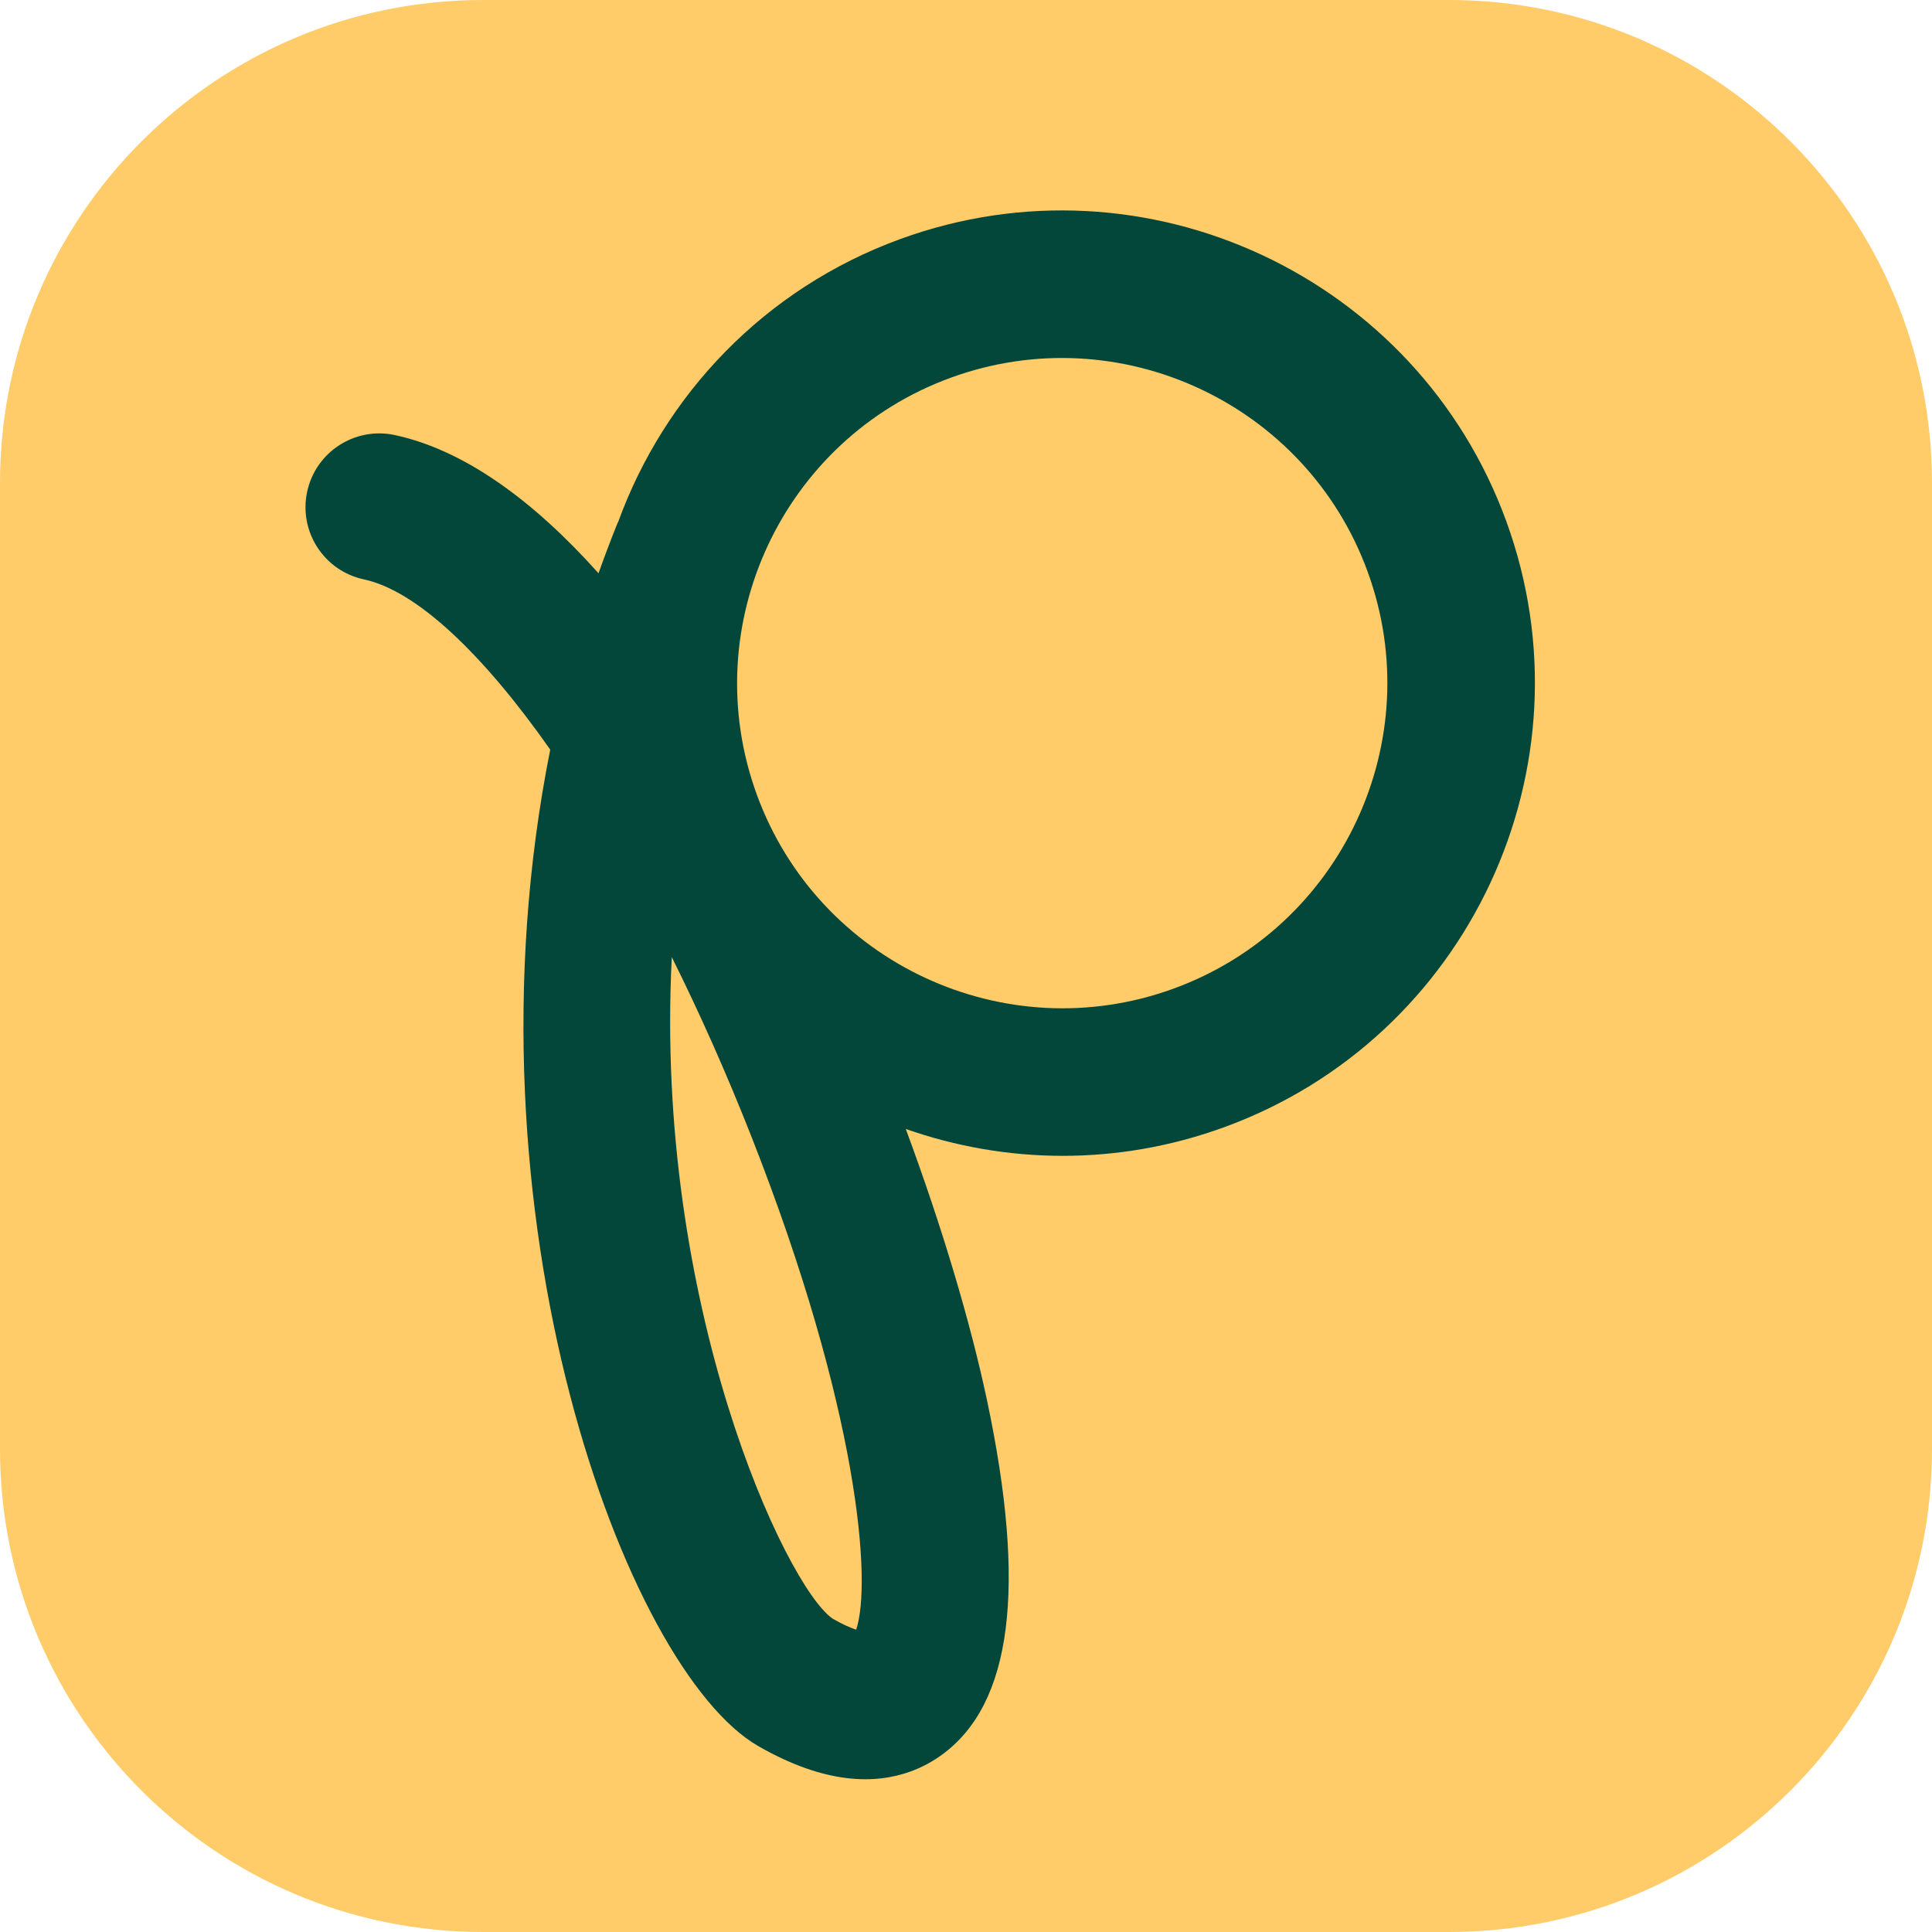
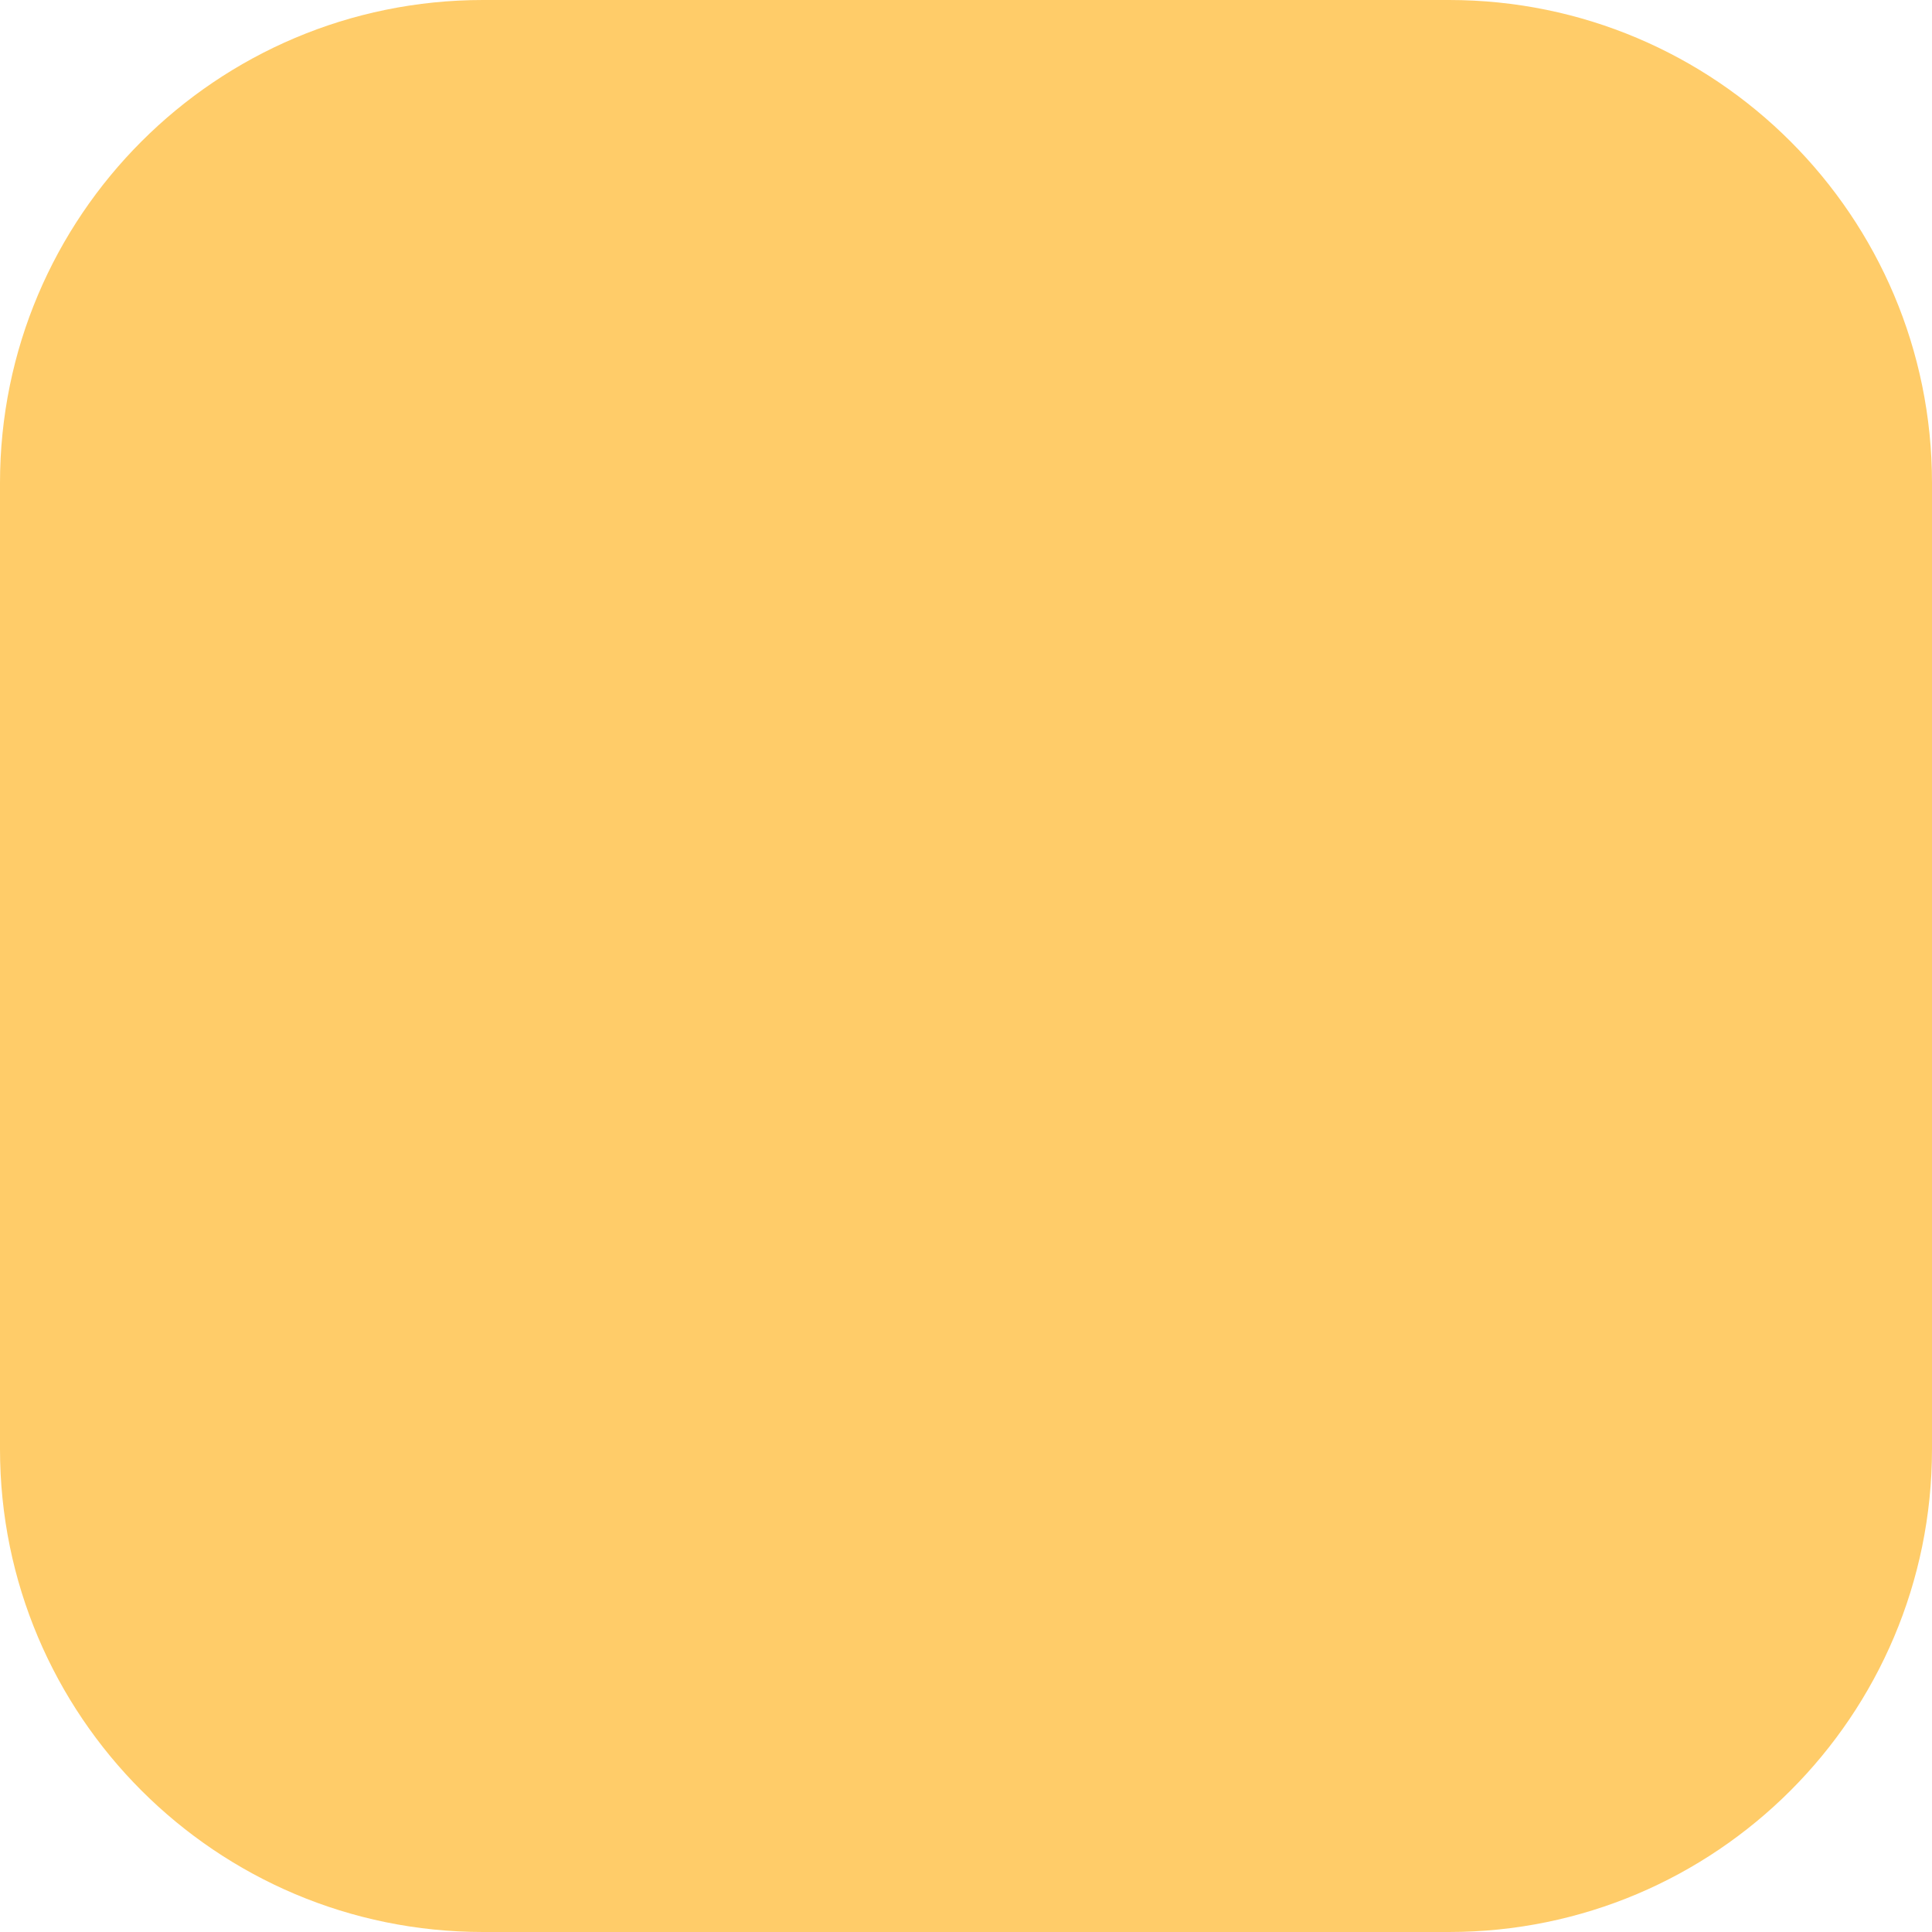
<svg xmlns="http://www.w3.org/2000/svg" width="50" height="50" viewBox="0 0 50 50" fill="none">
  <g id="plata-logo">
    <path id="Path" d="M0 12.5C0 5.596 5.596 0 12.5 0H37.5C44.404 0 50 5.596 50 12.5V37.5C50 44.404 44.404 50 37.5 50H12.5C5.596 50 0 44.404 0 37.5V12.5Z" fill="#FFCC69" />
-     <path id="Vector" d="M23.306 6.184C19.777 7.469 17.198 10.22 16.001 13.5C15.995 13.514 15.986 13.525 15.981 13.539C15.807 13.97 15.644 14.402 15.49 14.836C13.81 12.96 12.025 11.647 10.215 11.259C9.184 11.038 8.169 11.696 7.949 12.727C7.728 13.758 8.385 14.773 9.416 14.994C10.774 15.284 12.486 16.903 14.24 19.4C11.832 31.47 16.203 43.221 19.621 45.187C21.358 46.186 22.653 46.178 23.565 45.846C23.881 45.731 24.151 45.577 24.378 45.412C26.192 44.092 26.573 41.089 25.542 36.231C25.115 34.223 24.391 31.779 23.441 29.217C26.019 30.124 28.912 30.18 31.674 29.175C38.013 26.868 41.292 19.834 38.985 13.496C36.678 7.157 29.645 3.877 23.306 6.184ZM24.612 9.773C28.972 8.186 33.81 10.442 35.397 14.802C36.984 19.162 34.728 24 30.368 25.587C26.008 27.174 21.171 24.917 19.584 20.558C17.997 16.197 20.253 11.36 24.612 9.773ZM17.386 24.77C18.111 26.226 18.809 27.793 19.455 29.436C22.215 36.457 22.571 40.944 22.158 42.175C22.021 42.131 21.819 42.047 21.544 41.888C20.33 41.038 16.925 33.763 17.386 24.77Z" fill="#03473B" />
  </g>
</svg>